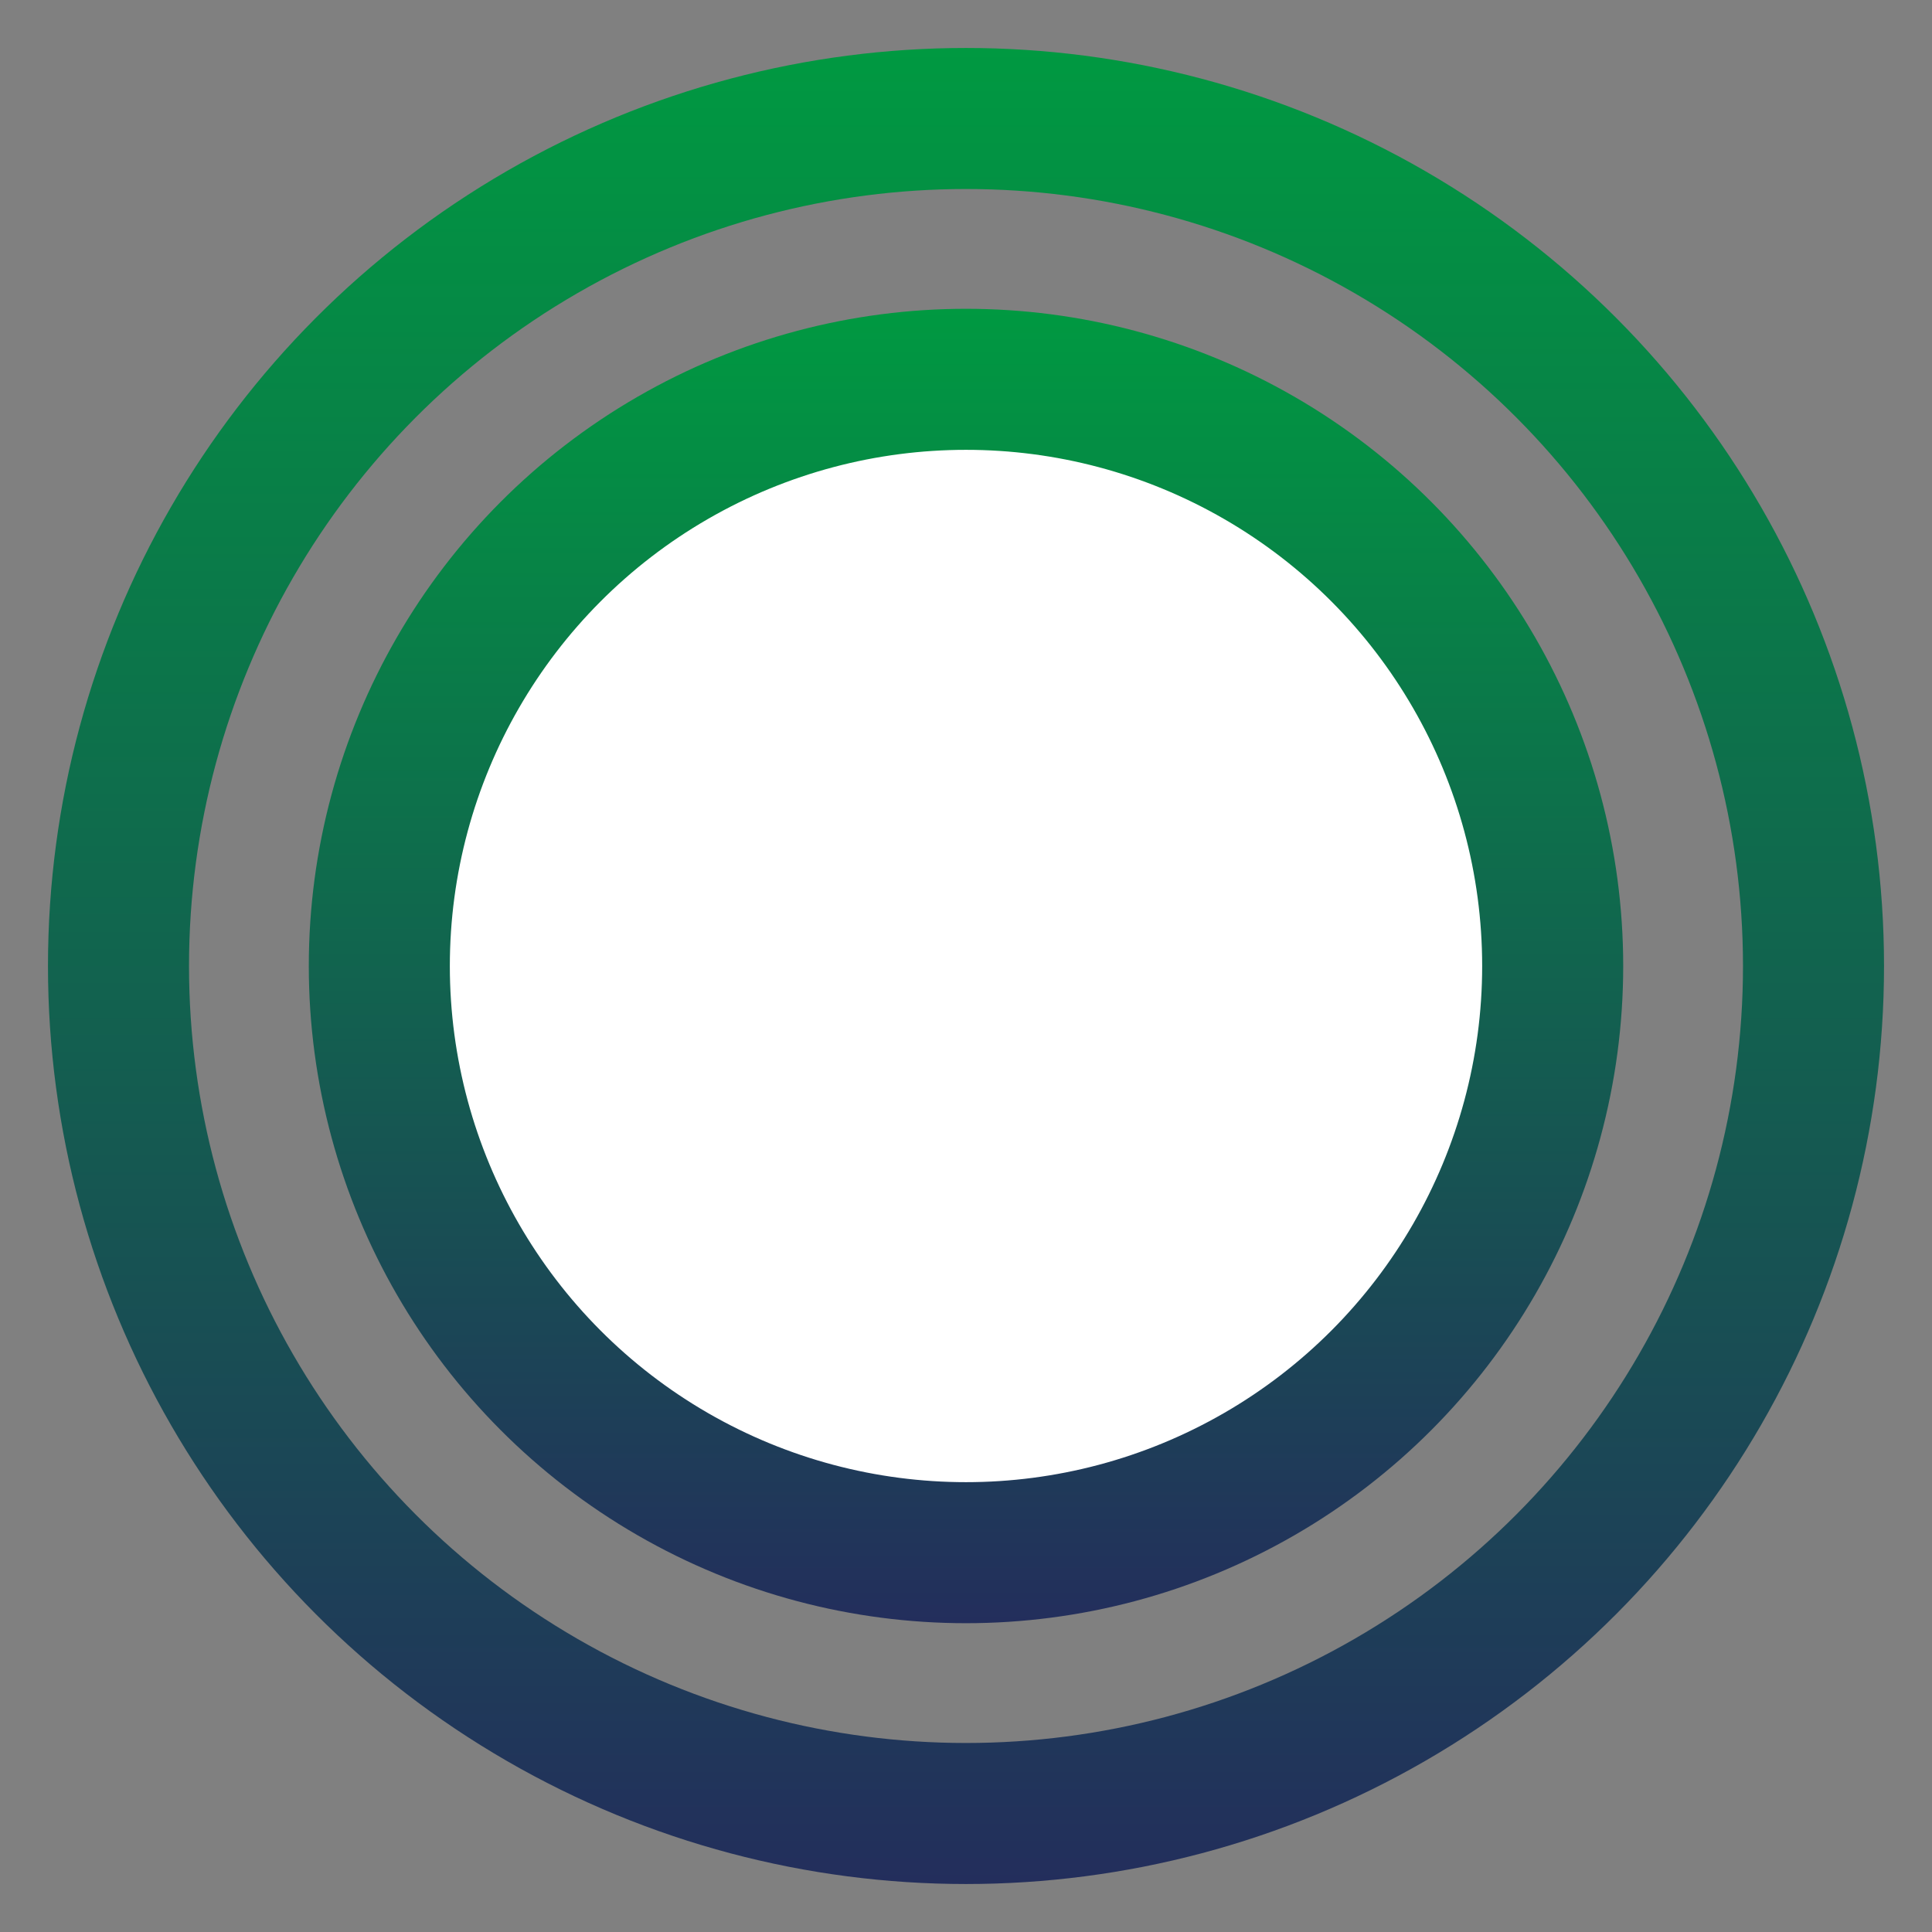
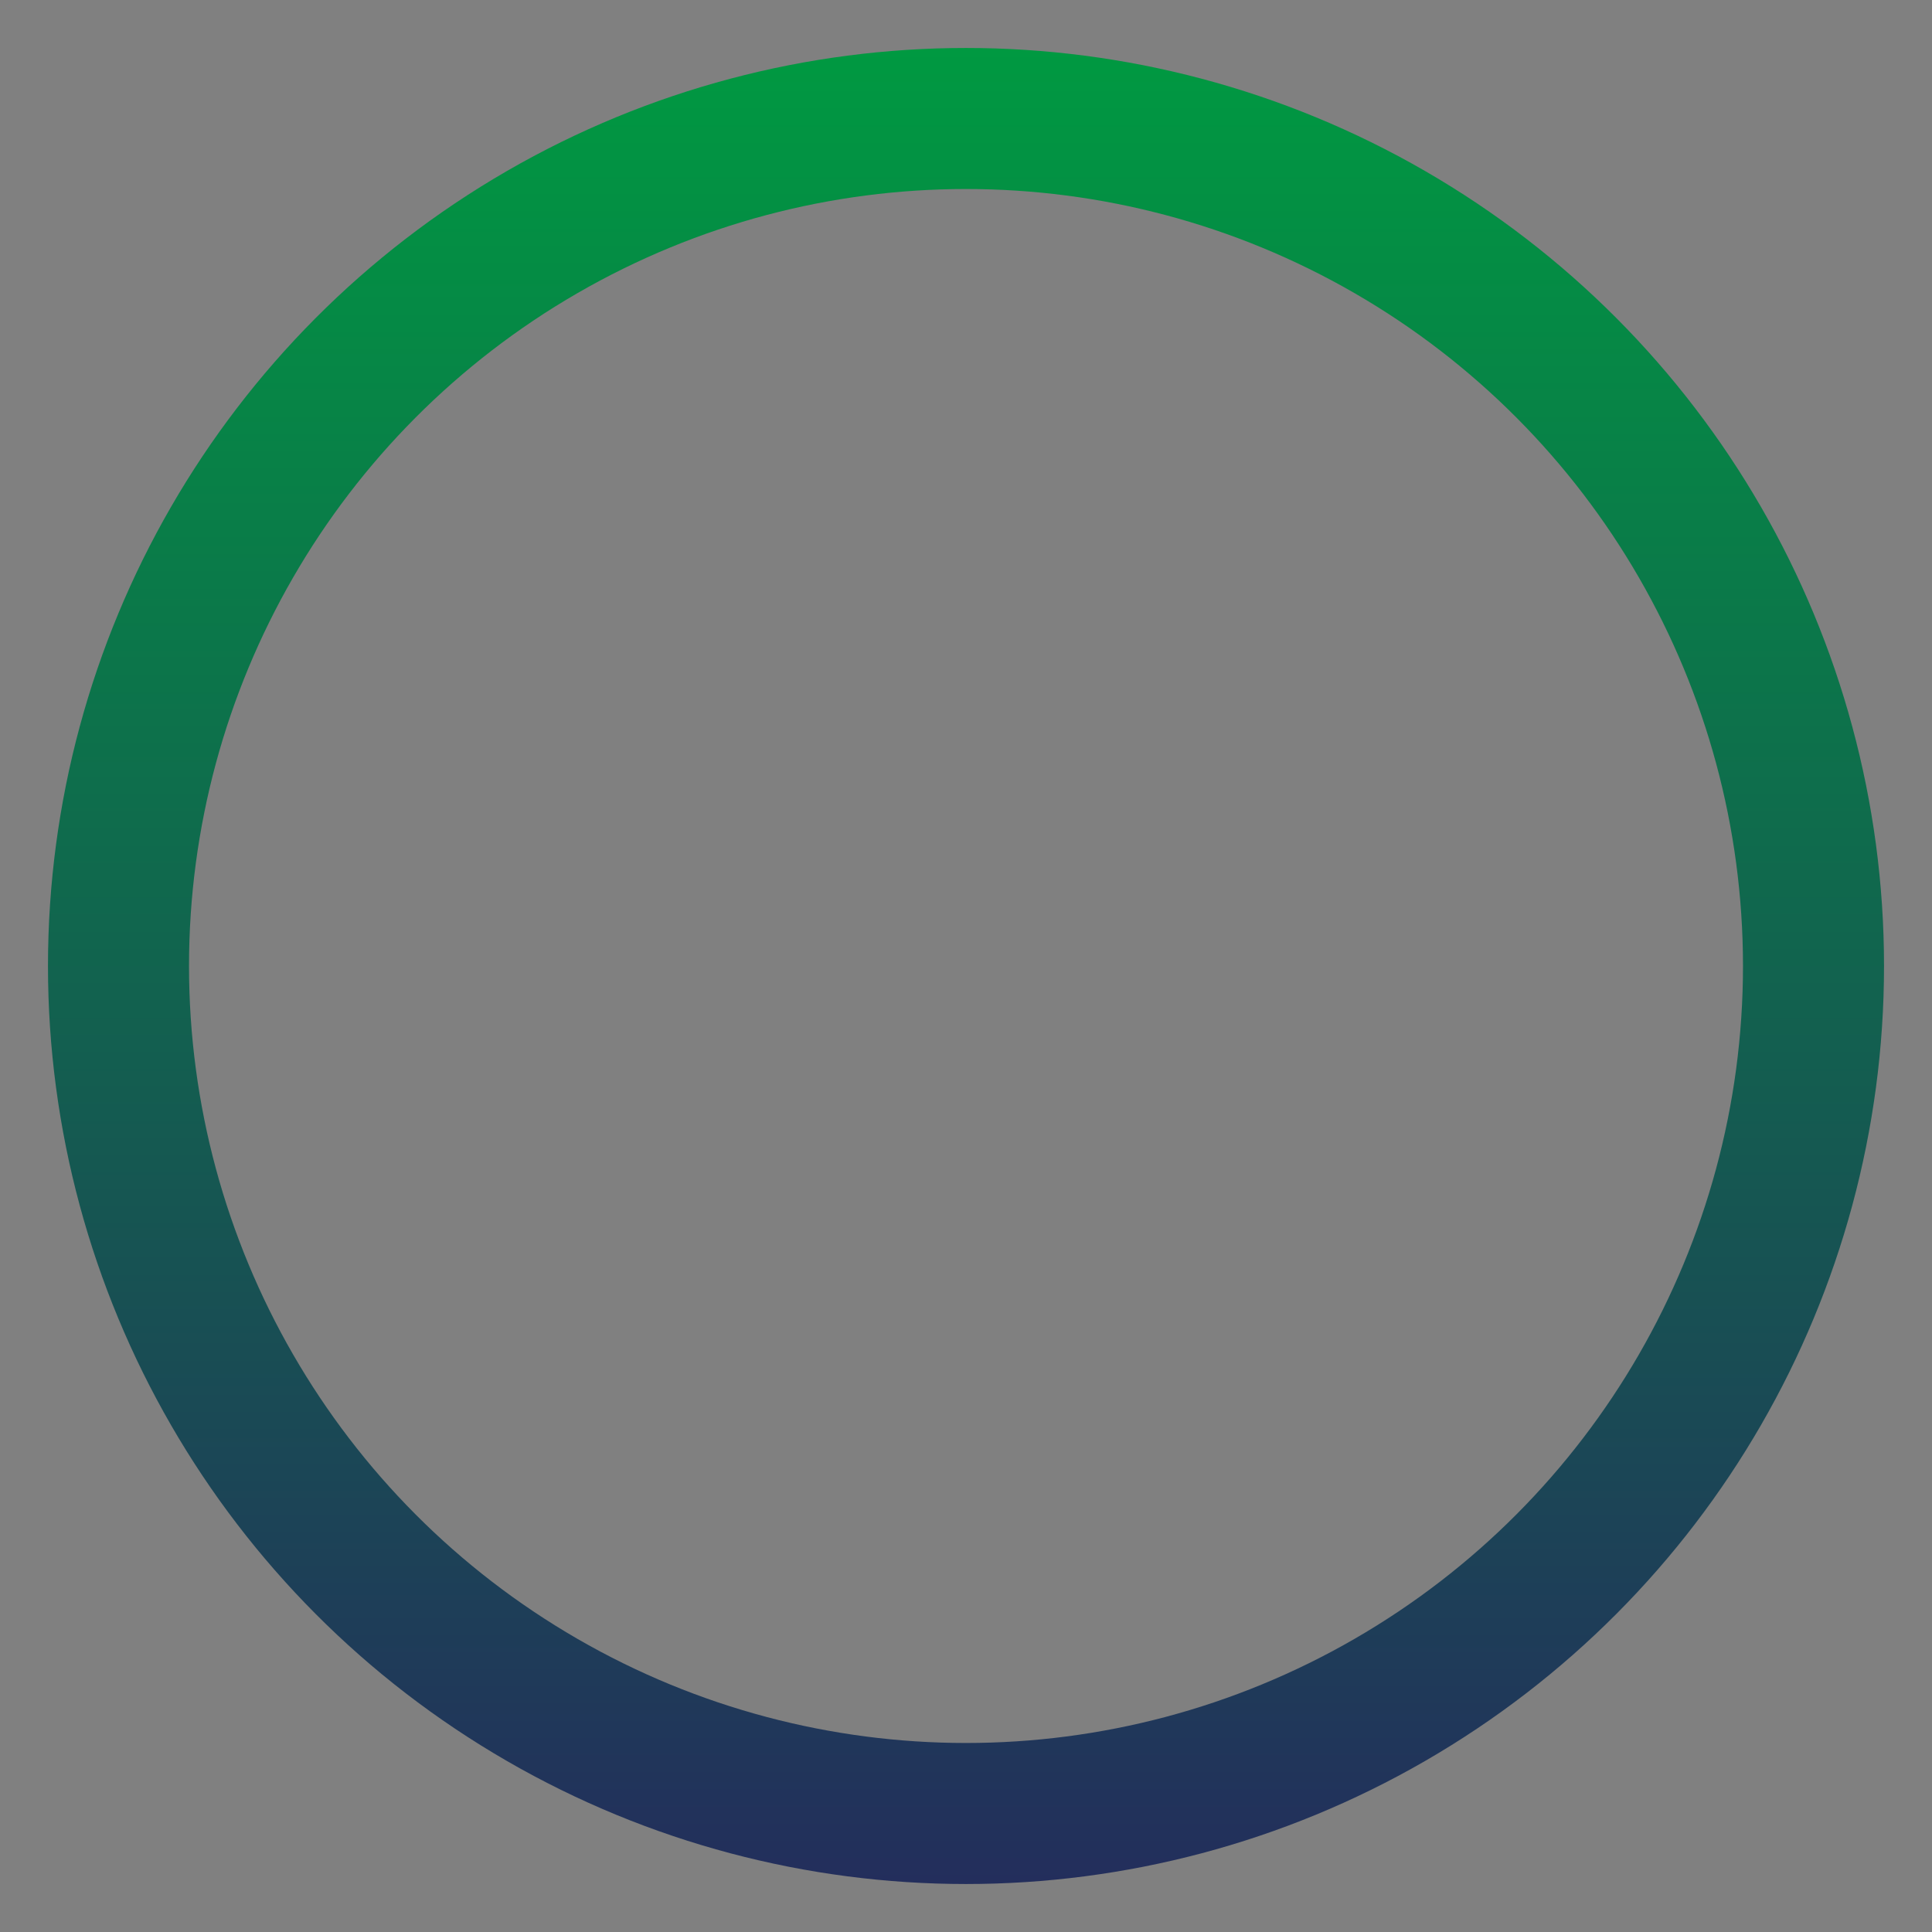
<svg xmlns="http://www.w3.org/2000/svg" xmlns:xlink="http://www.w3.org/1999/xlink" id="Capa_1" version="1.1" viewBox="0 0 300 300">
  <rect x="0" y="0" width="300" height="300" fill="#808080" stroke="none" />
  <defs>
    <style>
      .st0 {
        fill: none;
        stroke: url(#Degradado_sin_nombre_111);
      }

      .st0, .st1 {
        stroke-miterlimit: 10;
        stroke-width: 21.9px;
      }

      .st1 {
        fill: #fff;
        stroke: url(#Degradado_sin_nombre_11);
      }
    </style>
    <linearGradient id="Degradado_sin_nombre_11" data-name="Degradado sin nombre 11" x1="150" y1="47.9" x2="150" y2="252.1" gradientUnits="userSpaceOnUse">
      <stop offset="0" stop-color="#009941" />
      <stop offset="1" stop-color="#232e5c" />
    </linearGradient>
    <linearGradient id="Degradado_sin_nombre_111" data-name="Degradado sin nombre 11" y1="7.5" x2="150" y2="292.5" xlink:href="#Degradado_sin_nombre_11" />
  </defs>
-   <circle class="st1" cx="150" cy="150" r="91.1" />
  <circle class="st0" cx="150" cy="150" r="131.6" />
</svg>